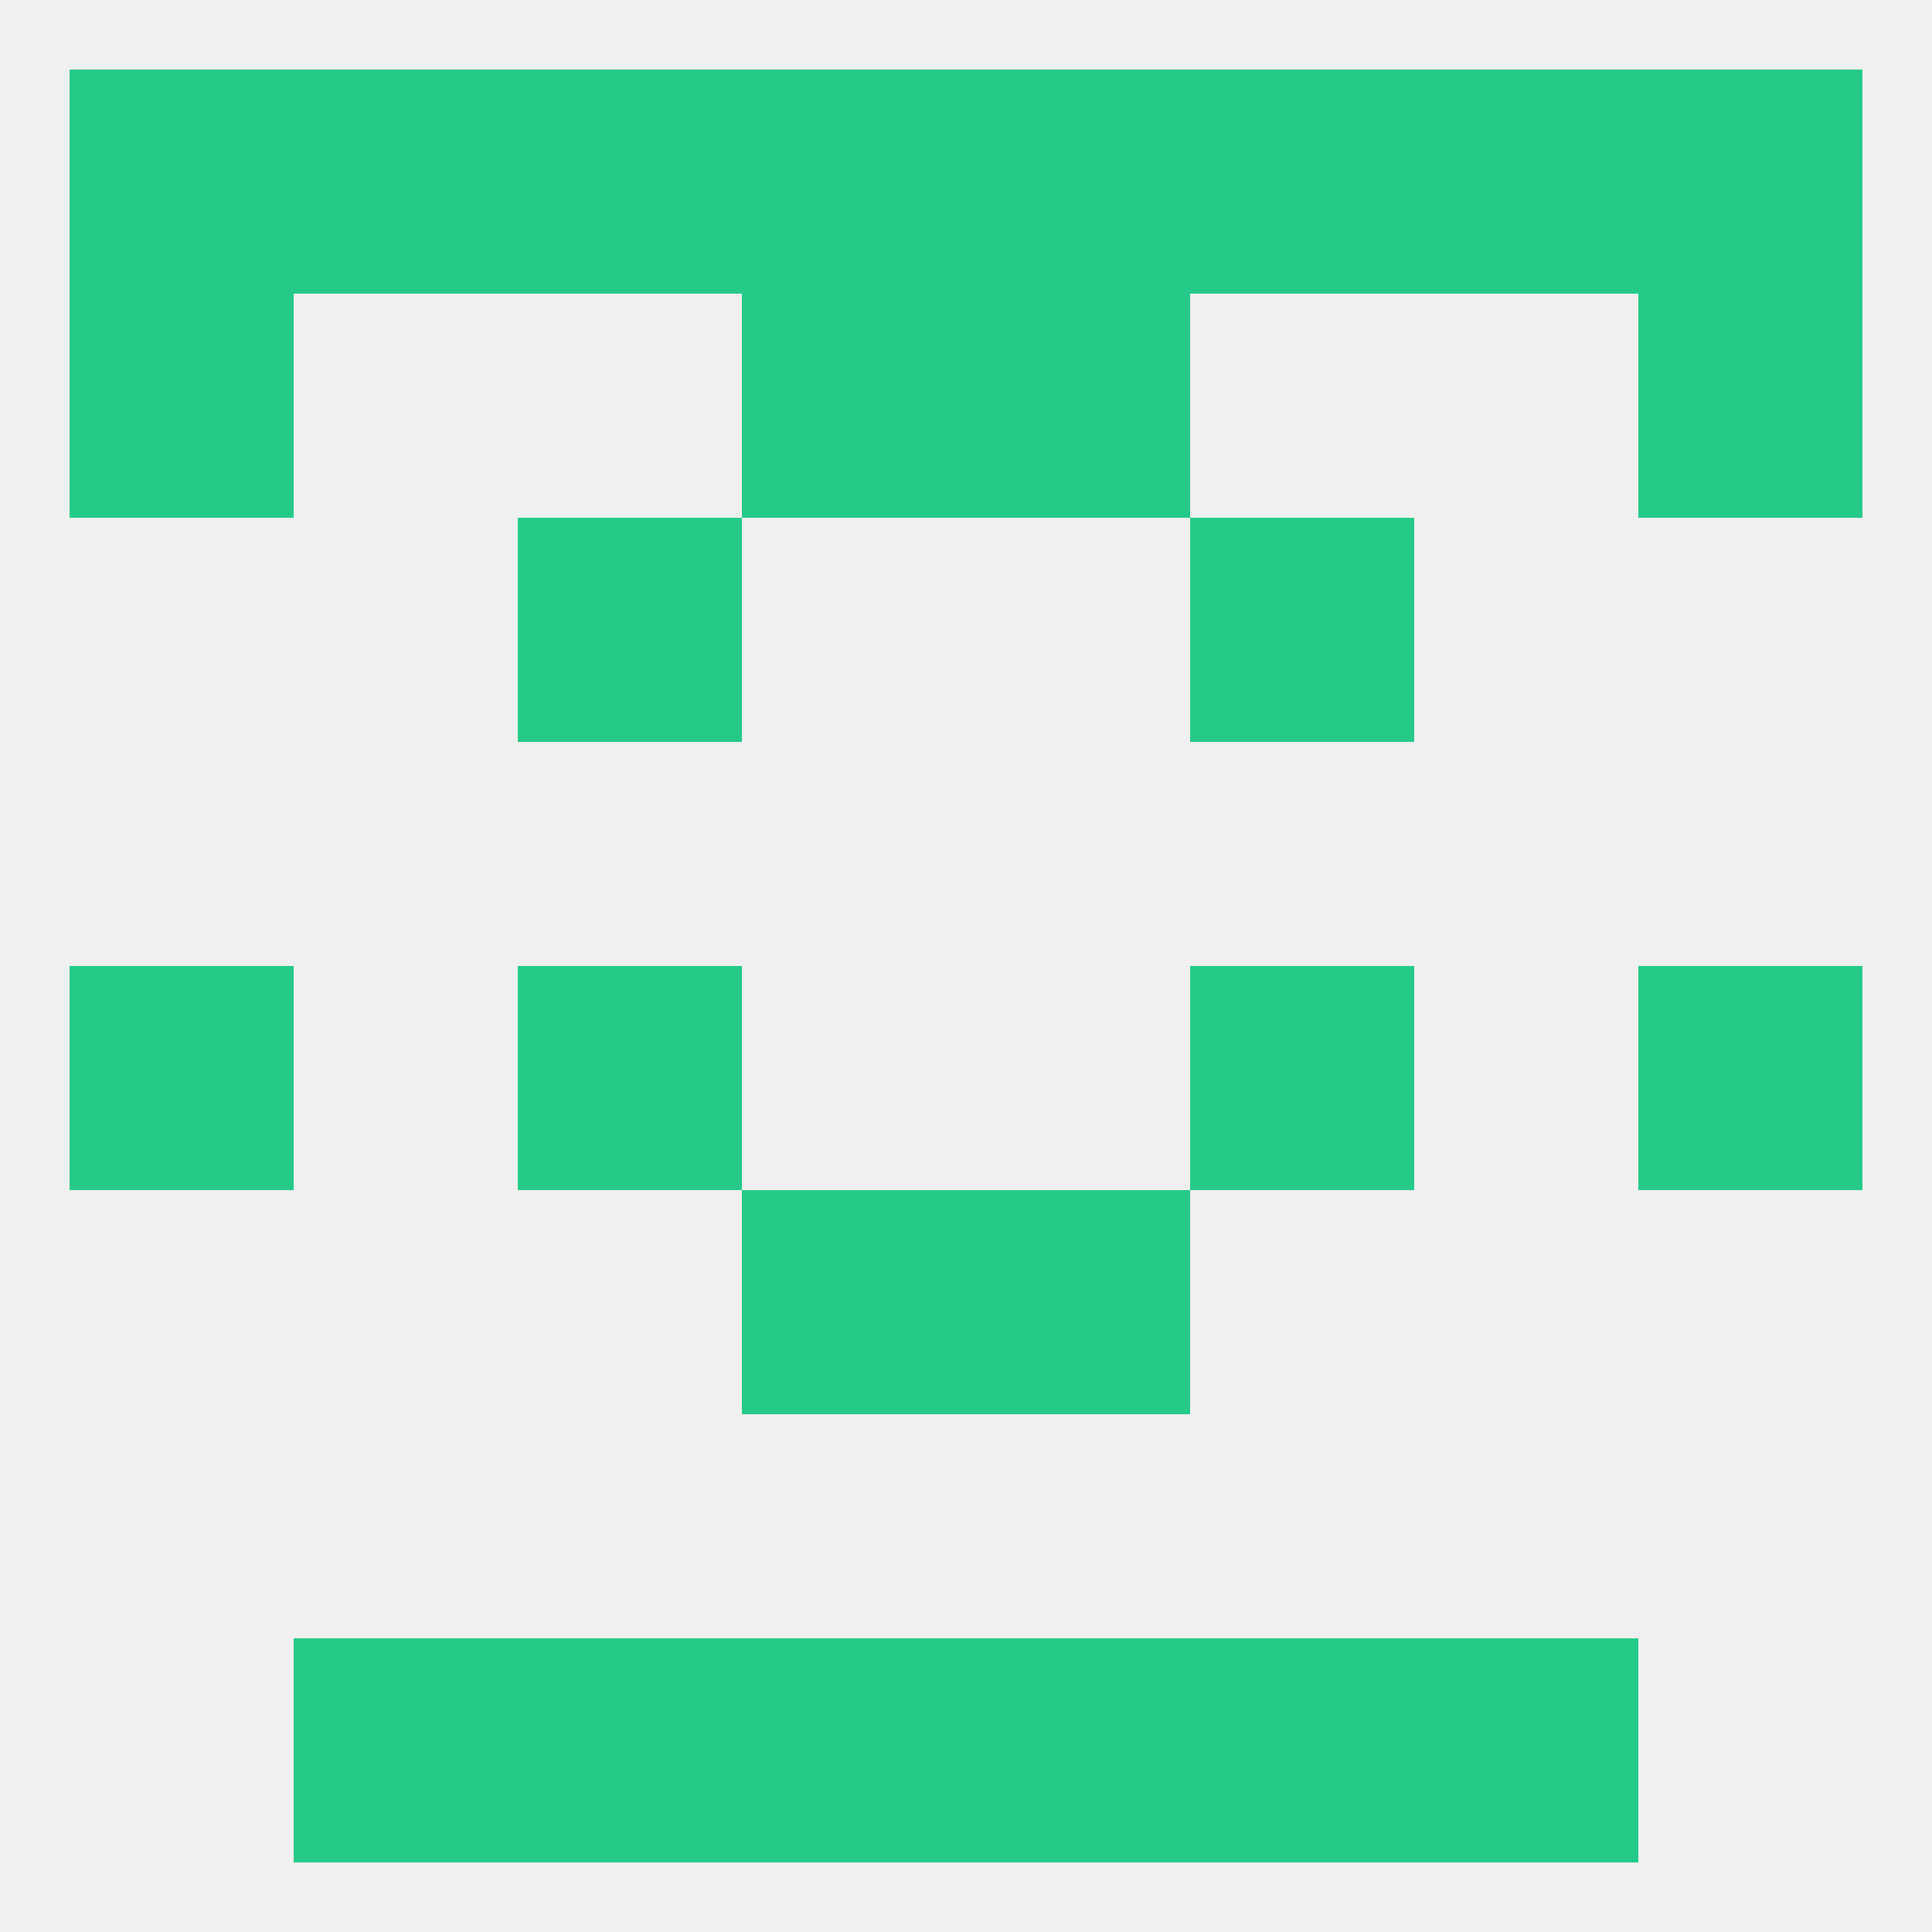
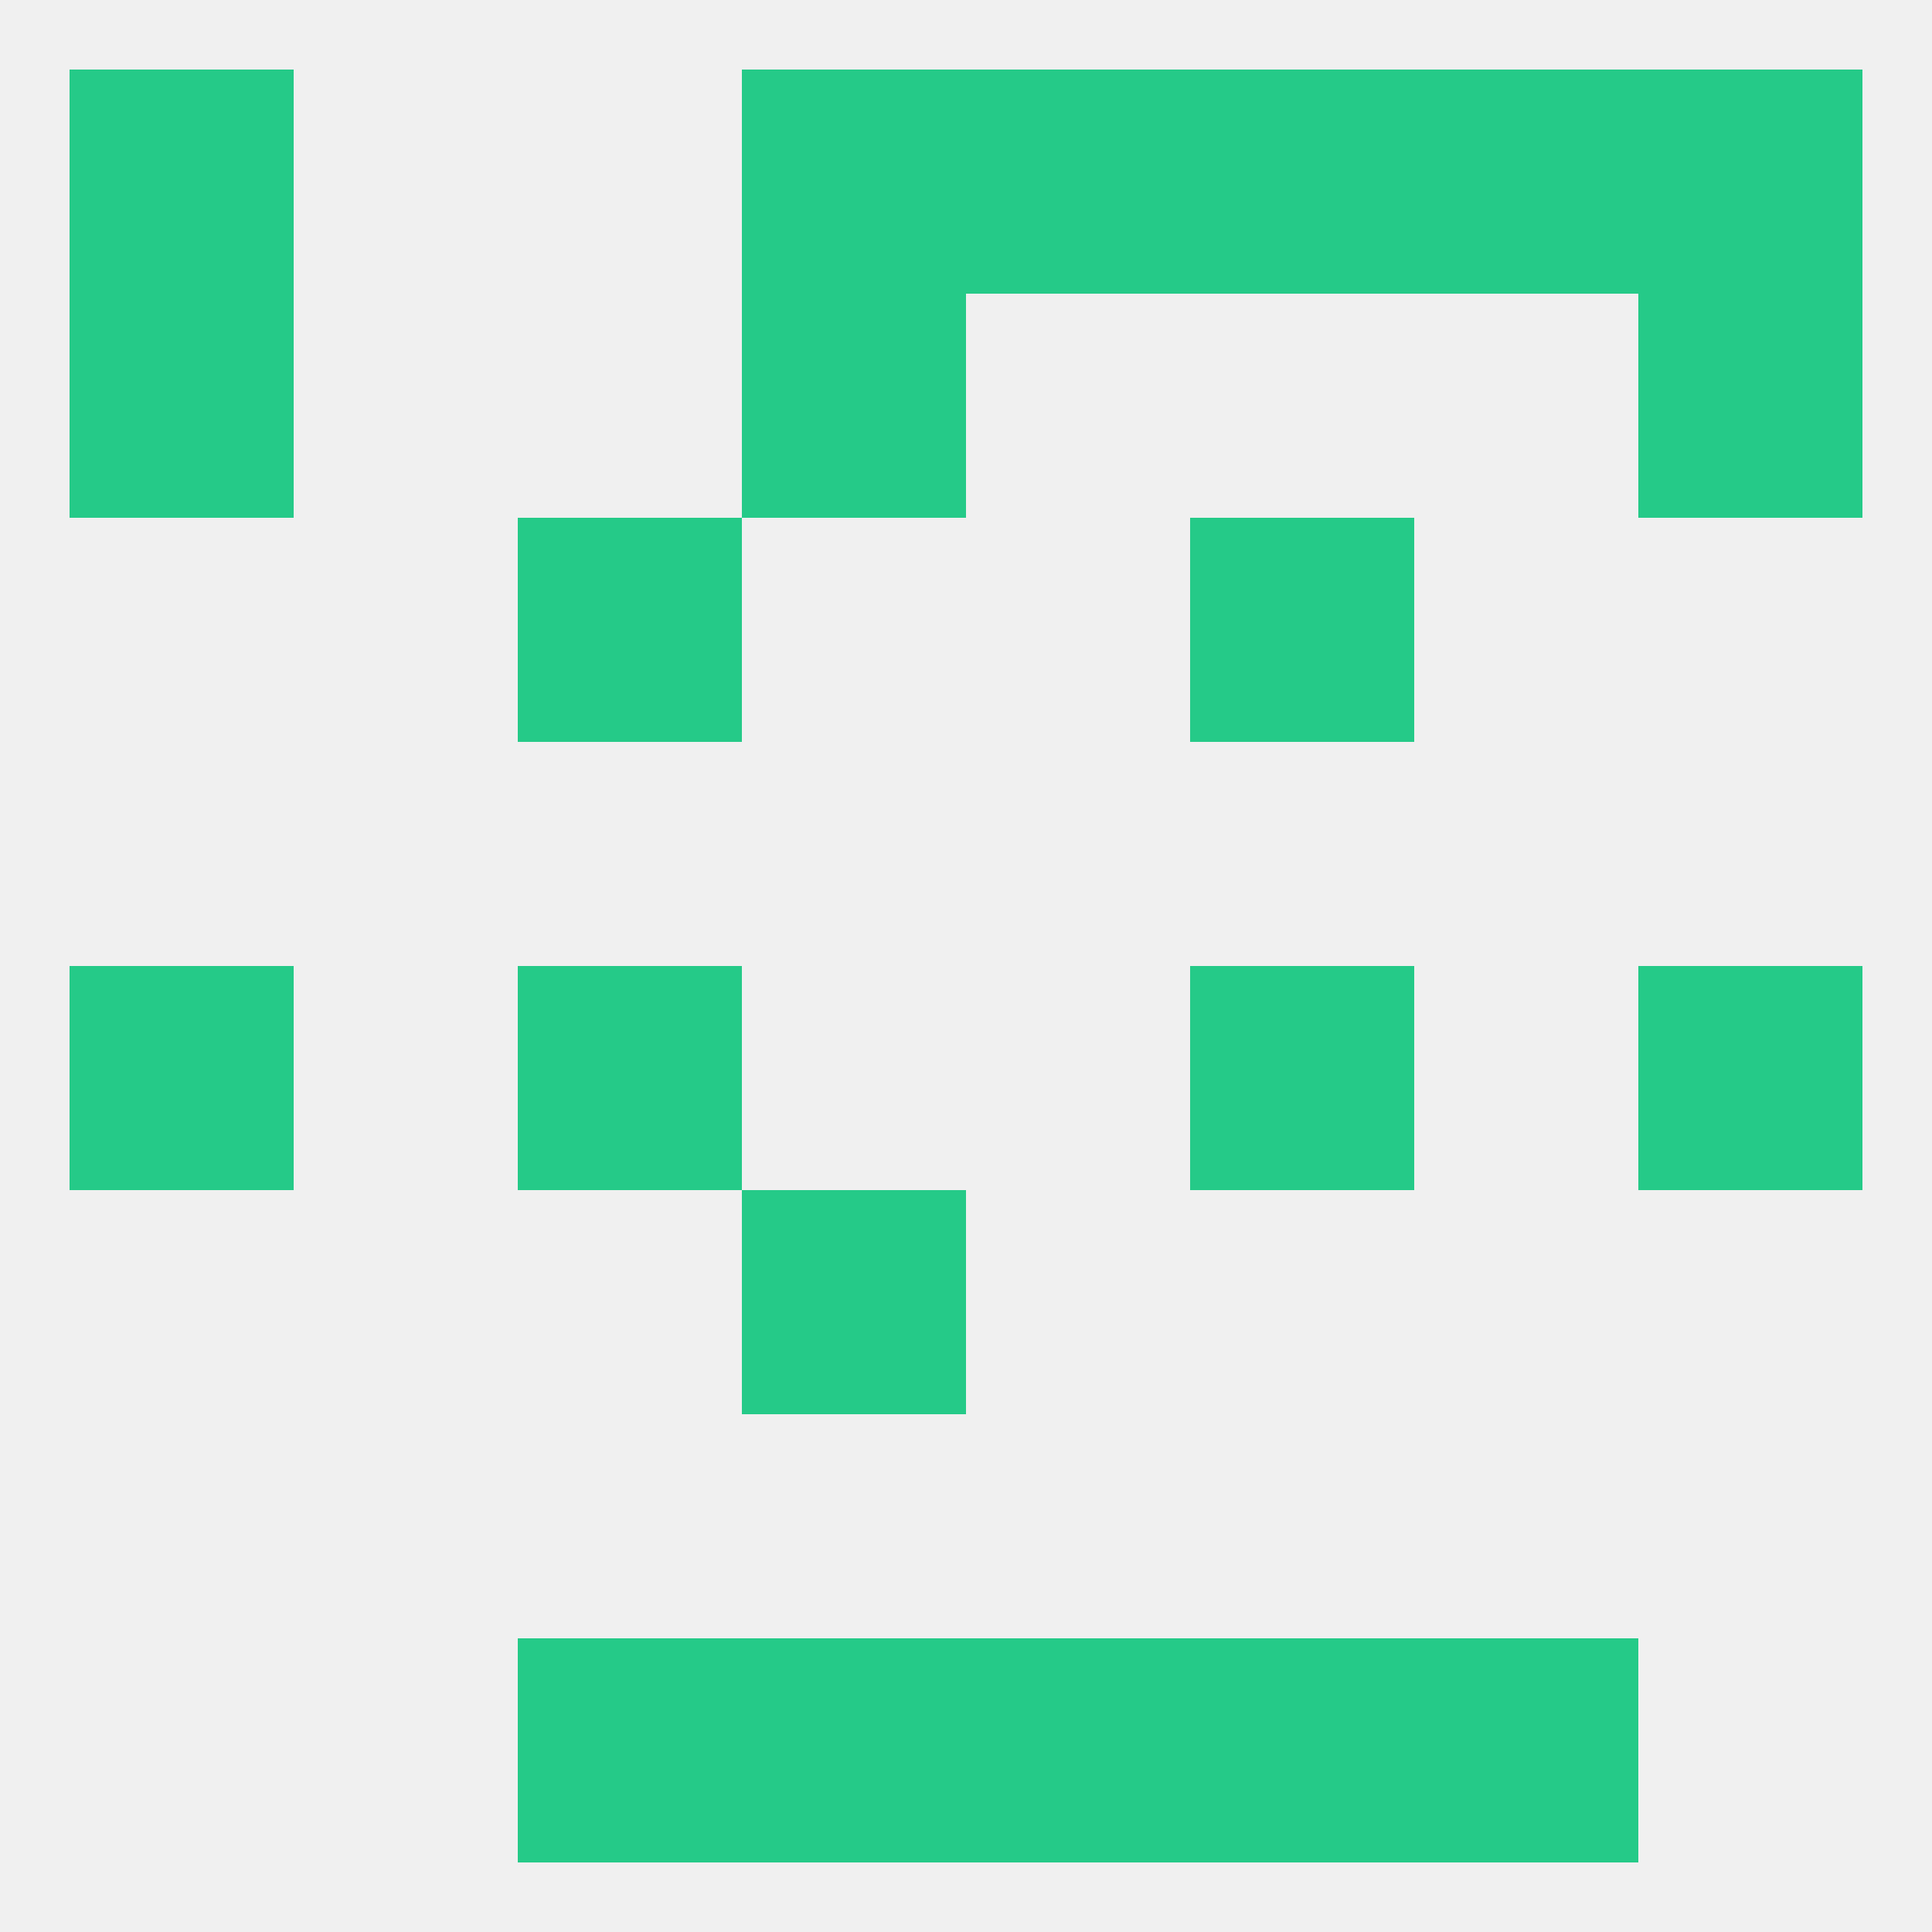
<svg xmlns="http://www.w3.org/2000/svg" version="1.1" baseprofile="full" width="250" height="250" viewBox="0 0 250 250">
  <rect width="100%" height="100%" fill="rgba(240,240,240,255)" />
  <rect x="9" y="125" width="29" height="29" fill="rgba(37,202,136,255)" />
  <rect x="212" y="125" width="29" height="29" fill="rgba(37,202,136,255)" />
  <rect x="67" y="125" width="29" height="29" fill="rgba(37,202,136,255)" />
  <rect x="154" y="125" width="29" height="29" fill="rgba(37,202,136,255)" />
  <rect x="96" y="154" width="29" height="29" fill="rgba(37,202,136,255)" />
-   <rect x="125" y="154" width="29" height="29" fill="rgba(37,202,136,255)" />
  <rect x="67" y="67" width="29" height="29" fill="rgba(37,202,136,255)" />
  <rect x="154" y="67" width="29" height="29" fill="rgba(37,202,136,255)" />
-   <rect x="125" y="38" width="29" height="29" fill="rgba(37,202,136,255)" />
  <rect x="9" y="38" width="29" height="29" fill="rgba(37,202,136,255)" />
  <rect x="212" y="38" width="29" height="29" fill="rgba(37,202,136,255)" />
  <rect x="96" y="38" width="29" height="29" fill="rgba(37,202,136,255)" />
  <rect x="9" y="9" width="29" height="29" fill="rgba(37,202,136,255)" />
  <rect x="212" y="9" width="29" height="29" fill="rgba(37,202,136,255)" />
  <rect x="154" y="9" width="29" height="29" fill="rgba(37,202,136,255)" />
  <rect x="125" y="9" width="29" height="29" fill="rgba(37,202,136,255)" />
-   <rect x="67" y="9" width="29" height="29" fill="rgba(37,202,136,255)" />
  <rect x="96" y="9" width="29" height="29" fill="rgba(37,202,136,255)" />
-   <rect x="38" y="9" width="29" height="29" fill="rgba(37,202,136,255)" />
  <rect x="183" y="9" width="29" height="29" fill="rgba(37,202,136,255)" />
  <rect x="67" y="212" width="29" height="29" fill="rgba(37,202,136,255)" />
  <rect x="154" y="212" width="29" height="29" fill="rgba(37,202,136,255)" />
  <rect x="96" y="212" width="29" height="29" fill="rgba(37,202,136,255)" />
  <rect x="125" y="212" width="29" height="29" fill="rgba(37,202,136,255)" />
-   <rect x="38" y="212" width="29" height="29" fill="rgba(37,202,136,255)" />
  <rect x="183" y="212" width="29" height="29" fill="rgba(37,202,136,255)" />
</svg>